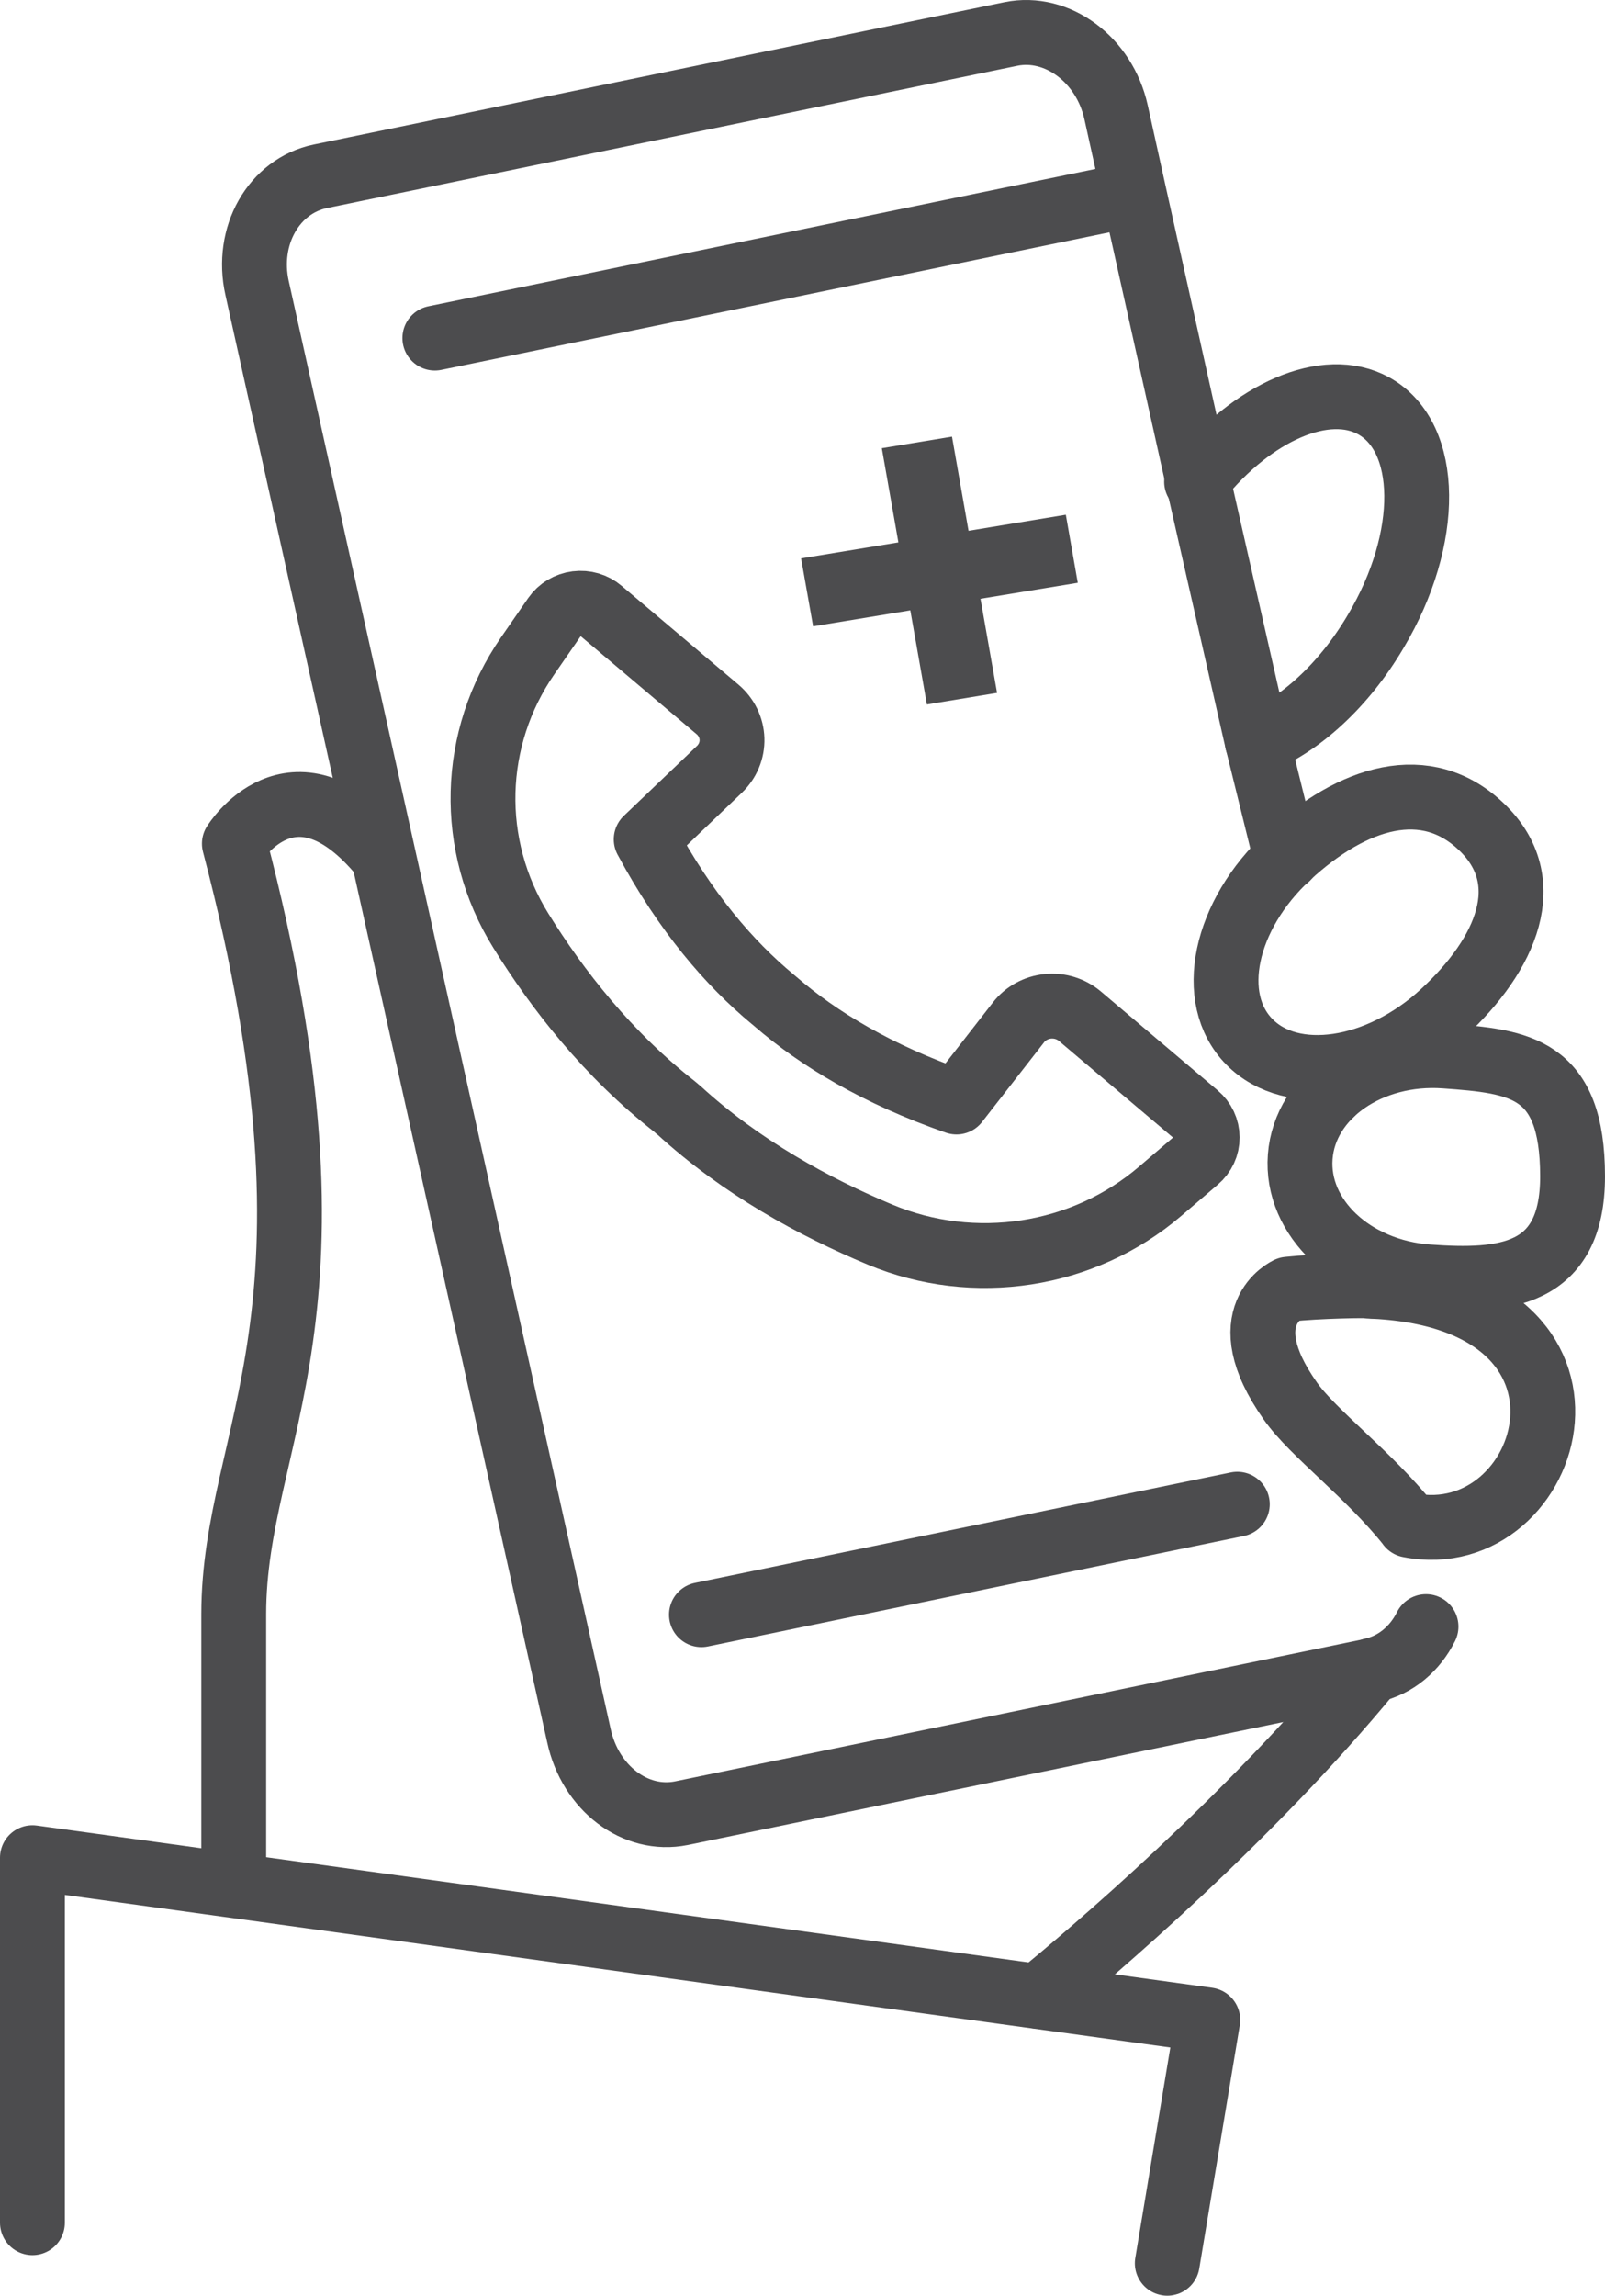
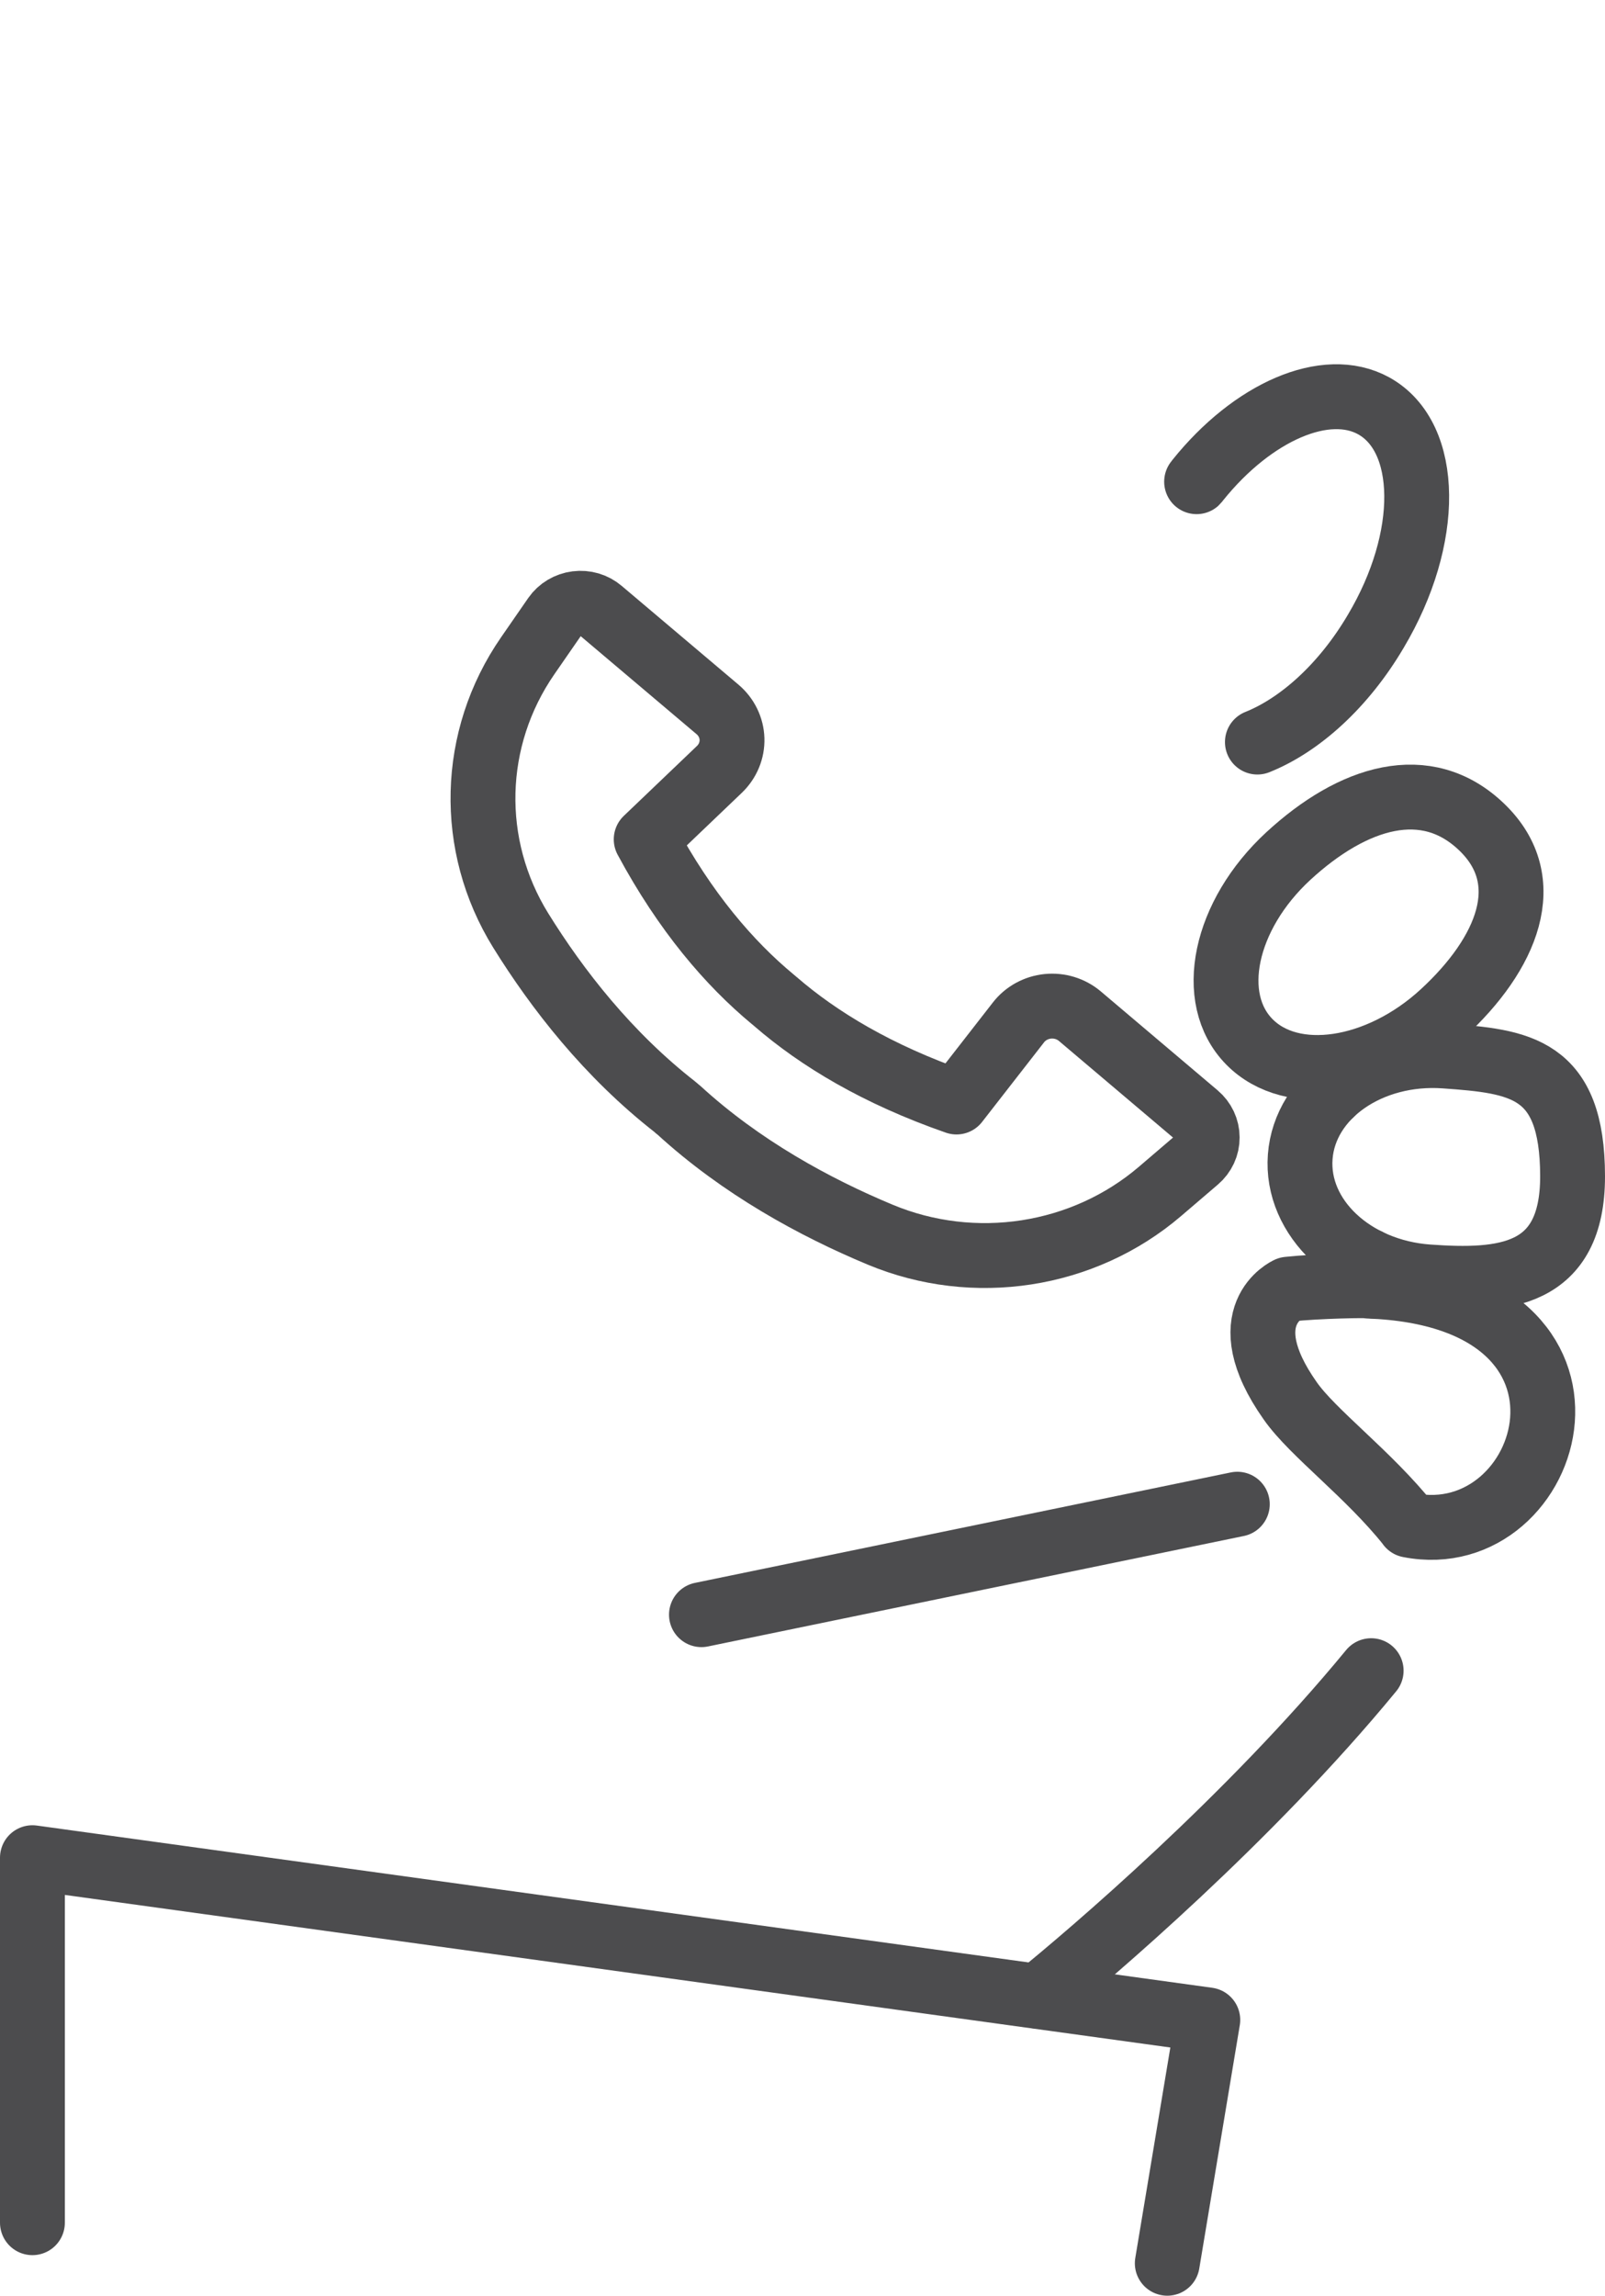
<svg xmlns="http://www.w3.org/2000/svg" xmlns:xlink="http://www.w3.org/1999/xlink" version="1.1" id="Calque_1" x="0px" y="0px" width="198px" height="283.025px" viewBox="0 0 198 283.025" enable-background="new 0 0 198 283.025" xml:space="preserve">
-   <polygon fill="#4C4C4E" points="117.442,53.83 119.483,65.441 131.485,63.459 132.96,71.848 120.957,73.82 123.003,85.422   114.346,86.848 112.3,75.246 100.313,77.219 98.828,68.84 110.83,66.867 108.785,55.256 " />
  <line fill="none" stroke="#4C4C4E" stroke-width="8" stroke-linecap="round" stroke-linejoin="round" stroke-miterlimit="10" x1="164.2" y1="134.855" x2="163.491" y2="131.593" />
  <g>
    <defs>
      <rect id="SVGID_1_" width="198" height="283.025" />
    </defs>
    <clipPath id="SVGID_2_">
      <use xlink:href="#SVGID_1_" overflow="visible" />
    </clipPath>
-     <path clip-path="url(#SVGID_2_)" fill="none" stroke="#4C4C4E" stroke-width="8" stroke-linecap="round" stroke-linejoin="round" stroke-miterlimit="10" d="   M175.919,200.534c-1.348,2.7-3.701,4.751-6.699,5.4c0,0.054,0,0.054-0.049,0.054h-0.055l-85.048,17.549   c-5.698,1.147-11.25-3.101-12.647-9.551L31.72,35.534c-1.45-6.451,2.051-12.598,7.798-13.799l85.2-17.549   c5.703-1.152,11.504,3.149,12.954,9.6l2.246,10.152l7.852,35.248l0.049,0.2l7.299,32.1l0.055,0.2l3.496,14.15" />
-     <line clip-path="url(#SVGID_2_)" fill="none" stroke="#4C4C4E" stroke-width="8" stroke-linecap="round" stroke-linejoin="round" stroke-miterlimit="10" x1="158.819" y1="105.686" x2="158.819" y2="104.035" />
    <polyline clip-path="url(#SVGID_2_)" fill="none" stroke="#4C4C4E" stroke-width="8" stroke-linecap="round" stroke-linejoin="round" stroke-miterlimit="10" points="   169.41,158.556 169.41,158.546 168.726,155.431  " />
-     <line clip-path="url(#SVGID_2_)" fill="none" stroke="#4C4C4E" stroke-width="8" stroke-linecap="round" stroke-linejoin="round" stroke-miterlimit="10" x1="53.643" y1="41.681" x2="139.835" y2="23.947" />
    <line clip-path="url(#SVGID_2_)" fill="none" stroke="#4C4C4E" stroke-width="8" stroke-linecap="round" stroke-linejoin="round" stroke-miterlimit="10" x1="152.642" y1="185.446" x2="86.533" y2="199.064" />
    <path clip-path="url(#SVGID_2_)" fill="none" stroke="#4C4C4E" stroke-width="8" stroke-linecap="round" stroke-linejoin="round" stroke-miterlimit="10" d="   M95.528,123.361c0.068,0.059,0.132,0.118,0.195,0.166c5.259,4.541,12.452,8.916,22.275,12.334l7.652-9.824   c0.868-1.114,2.177-1.826,3.607-1.973c1.44-0.146,2.881,0.303,3.955,1.211l14.414,12.197c0.825,0.694,1.299,1.7,1.299,2.755   c0.01,1.064-0.459,2.07-1.284,2.772l-4.521,3.867c-9.472,8.105-22.949,10.186-34.555,5.342c-8.033-3.35-17.12-8.281-24.859-15.38   c-0.068-0.049-0.131-0.108-0.205-0.156c-0.063-0.059-0.121-0.127-0.19-0.176C75,130.021,68.74,121.965,64.243,114.718   c-6.508-10.498-6.181-23.691,0.855-33.866l3.359-4.854c0.615-0.879,1.583-1.455,2.666-1.592c1.084-0.136,2.163,0.176,2.989,0.879   l14.419,12.187c1.079,0.918,1.729,2.237,1.772,3.633c0.044,1.397-0.518,2.744-1.538,3.731l-9.048,8.643   c4.824,8.964,10.259,15.282,15.61,19.716C95.406,123.254,95.46,123.302,95.528,123.361z" />
-     <path clip-path="url(#SVGID_2_)" fill="none" stroke="#4C4C4E" stroke-width="8" stroke-linecap="round" stroke-linejoin="round" stroke-miterlimit="10" d="   M28.833,229.025v-30.01c0-22.354,15.425-36.602,0.078-95c0,0,7.061-11.416,17.71,0.83" />
    <path clip-path="url(#SVGID_2_)" fill="none" stroke="#4C4C4E" stroke-width="8" stroke-linecap="round" stroke-linejoin="round" stroke-miterlimit="10" d="   M173.834,188.029v-0.02c-5-6.279-11.875-11.318-14.663-15.303c-7.455-10.566-0.244-13.77-0.244-13.77   c3.667-0.39,9.907-0.498,9.907-0.39v0.009C201.437,159.751,191.769,191.569,173.834,188.029z" />
    <path clip-path="url(#SVGID_2_)" fill="none" stroke="#4C4C4E" stroke-width="8" stroke-linecap="round" stroke-linejoin="round" stroke-miterlimit="10" d="   M128.101,246.115c6.396-5.195,25.996-21.846,41.051-40.146" />
    <path clip-path="url(#SVGID_2_)" fill="none" stroke="#4C4C4E" stroke-width="8" stroke-linecap="round" stroke-linejoin="round" stroke-miterlimit="10" d="   M155.117,91.486c5.249-2.1,10.65-6.948,14.601-13.652c6.851-11.5,6.704-23.946-0.249-27.798   c-5.898-3.252-14.951,0.752-21.699,9.151c-0.049,0.048-0.098,0.151-0.152,0.199" />
    <path clip-path="url(#SVGID_2_)" fill="none" stroke="#4C4C4E" stroke-width="8" stroke-linecap="round" stroke-linejoin="round" stroke-miterlimit="10" d="   M158.946,105.529c-7.925,7.305-10.083,17.568-4.82,22.91c5.259,5.352,15.947,3.76,23.867-3.544   c7.93-7.305,11.704-16.261,4.829-22.901C175.947,95.354,166.875,98.234,158.946,105.529z" />
    <path clip-path="url(#SVGID_2_)" fill="none" stroke="#4C4C4E" stroke-width="8" stroke-linecap="round" stroke-linejoin="round" stroke-miterlimit="10" d="   M178.242,130.188c-9.281-0.655-17.27,4.902-17.841,12.421c-0.571,7.529,6.489,14.15,15.767,14.814   c9.282,0.664,17.847,0.039,17.832-12.422C193.985,131.573,187.511,130.852,178.242,130.188z" />
    <polyline clip-path="url(#SVGID_2_)" fill="none" stroke="#4C4C4E" stroke-width="8" stroke-linecap="round" stroke-linejoin="round" stroke-miterlimit="10" points="   4,274.025 4,229.025 149,249.025 144,279.025  " />
  </g>
</svg>